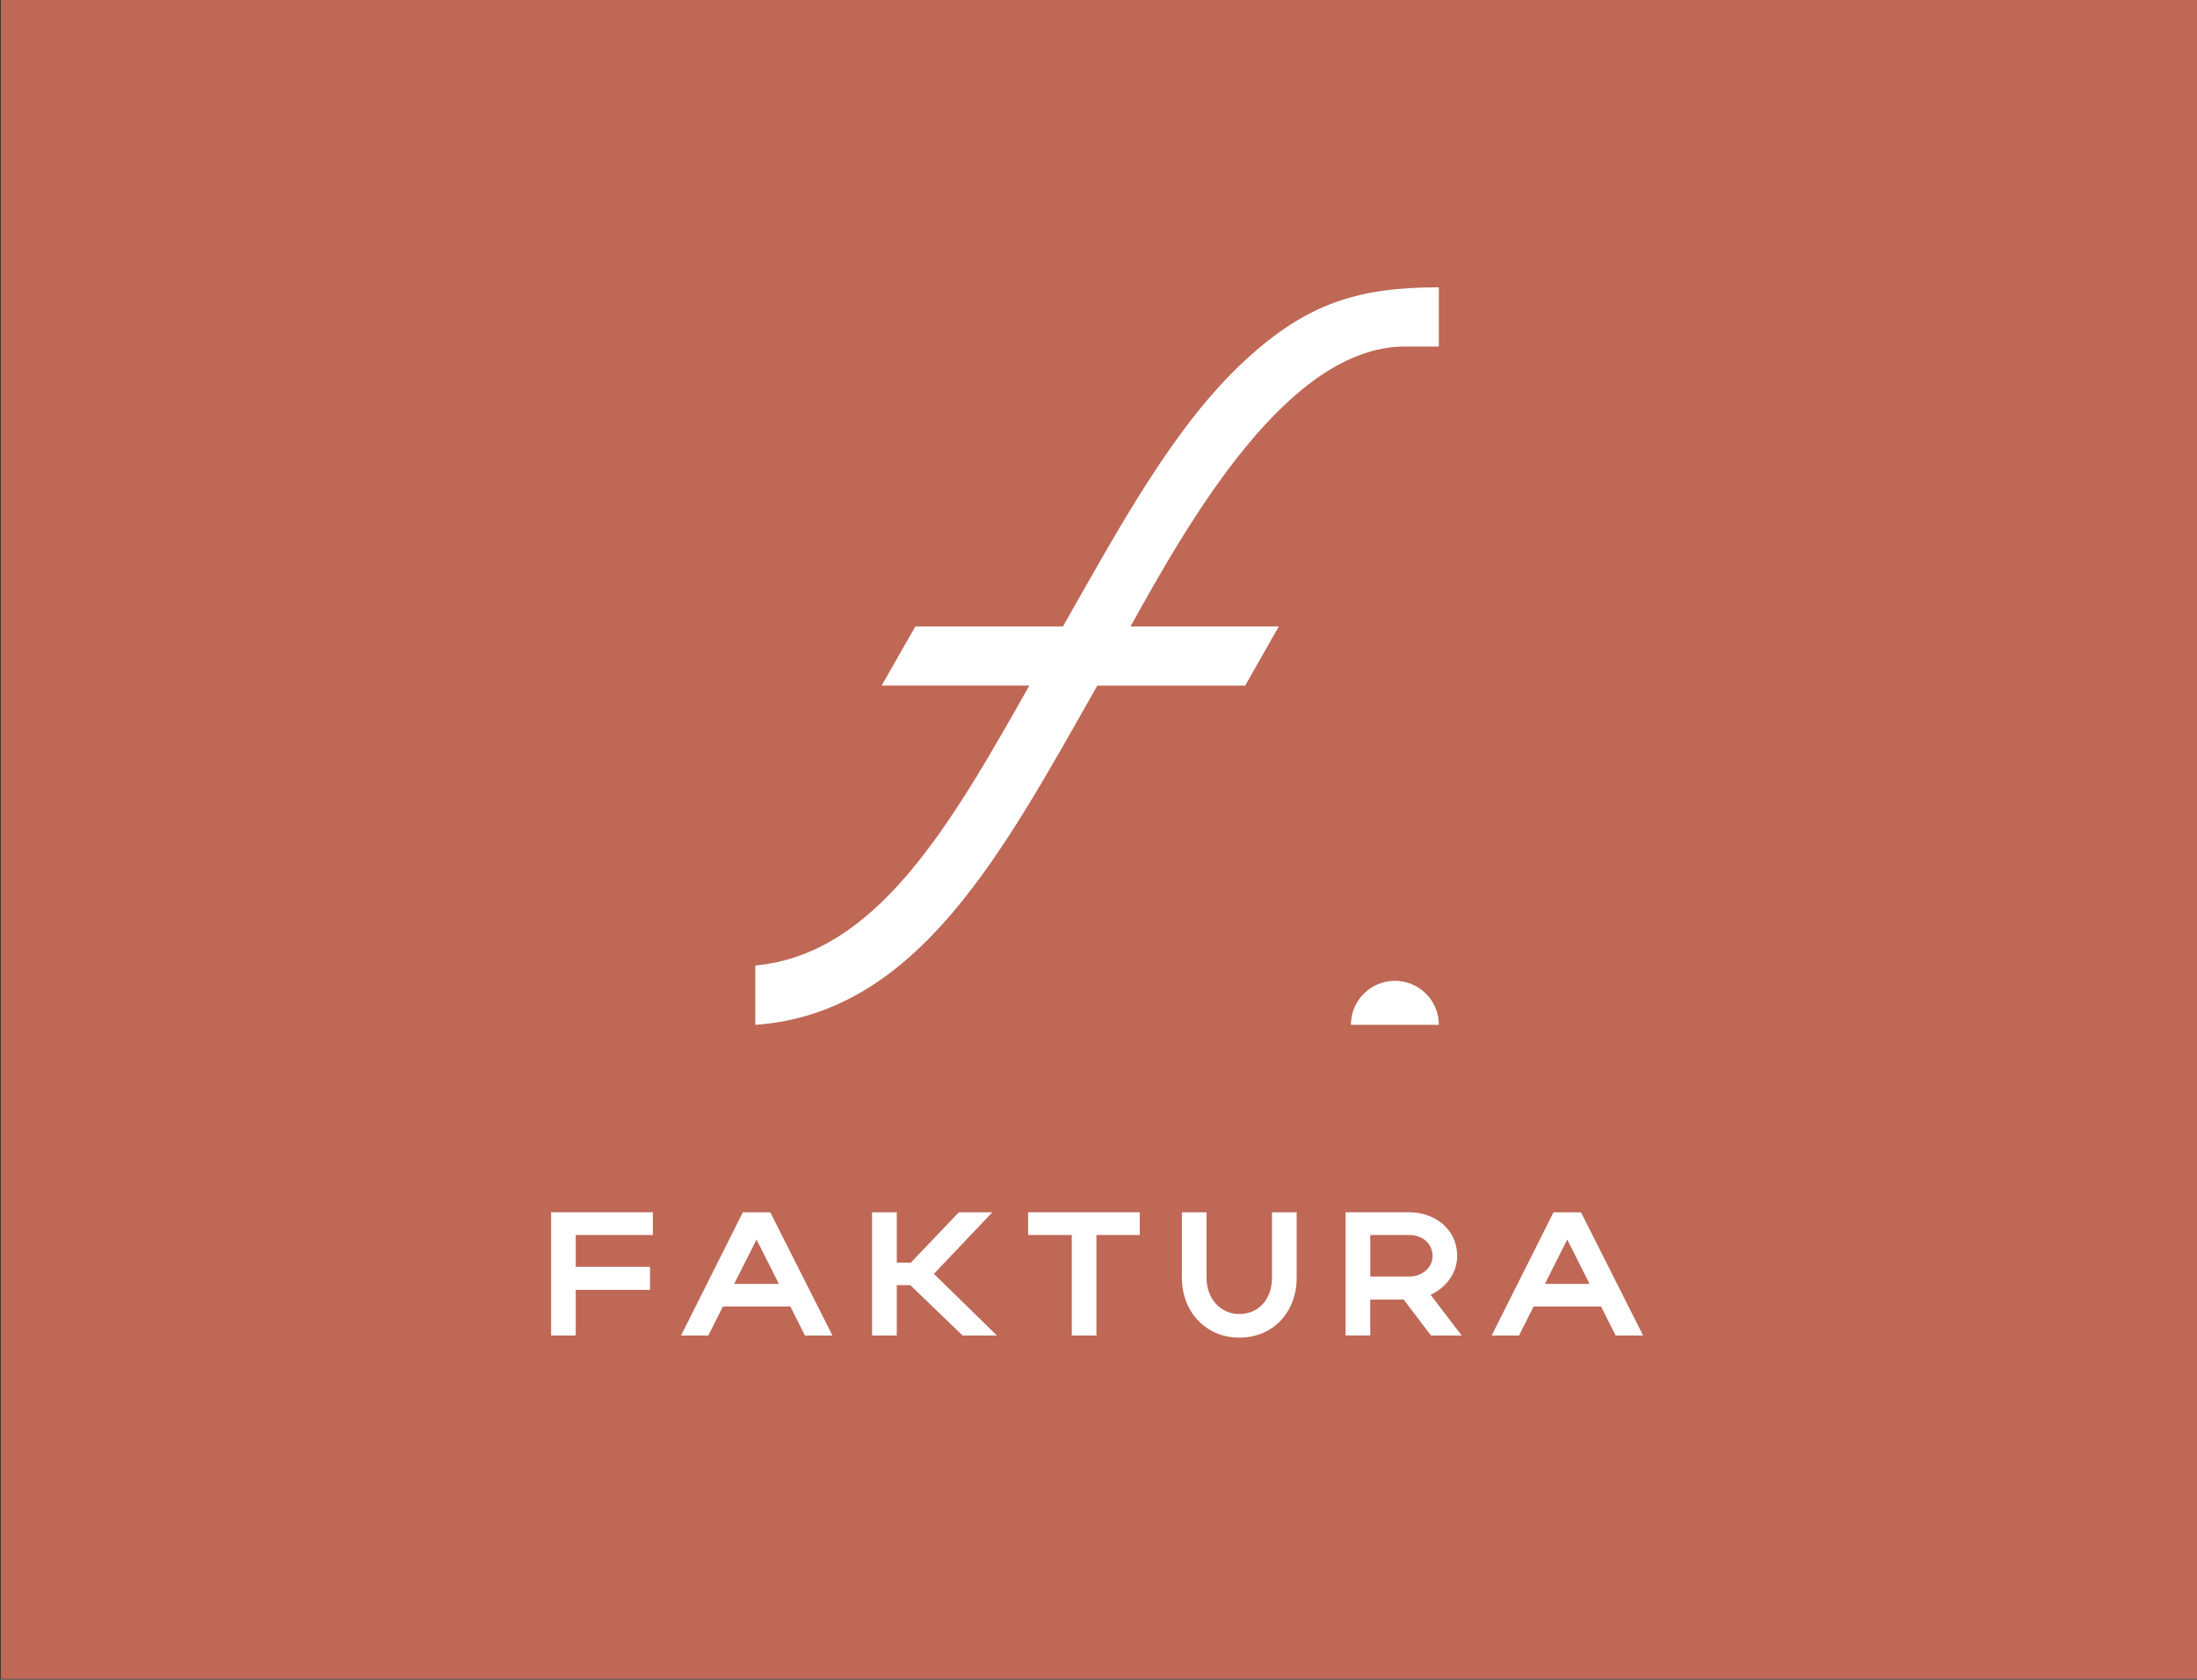
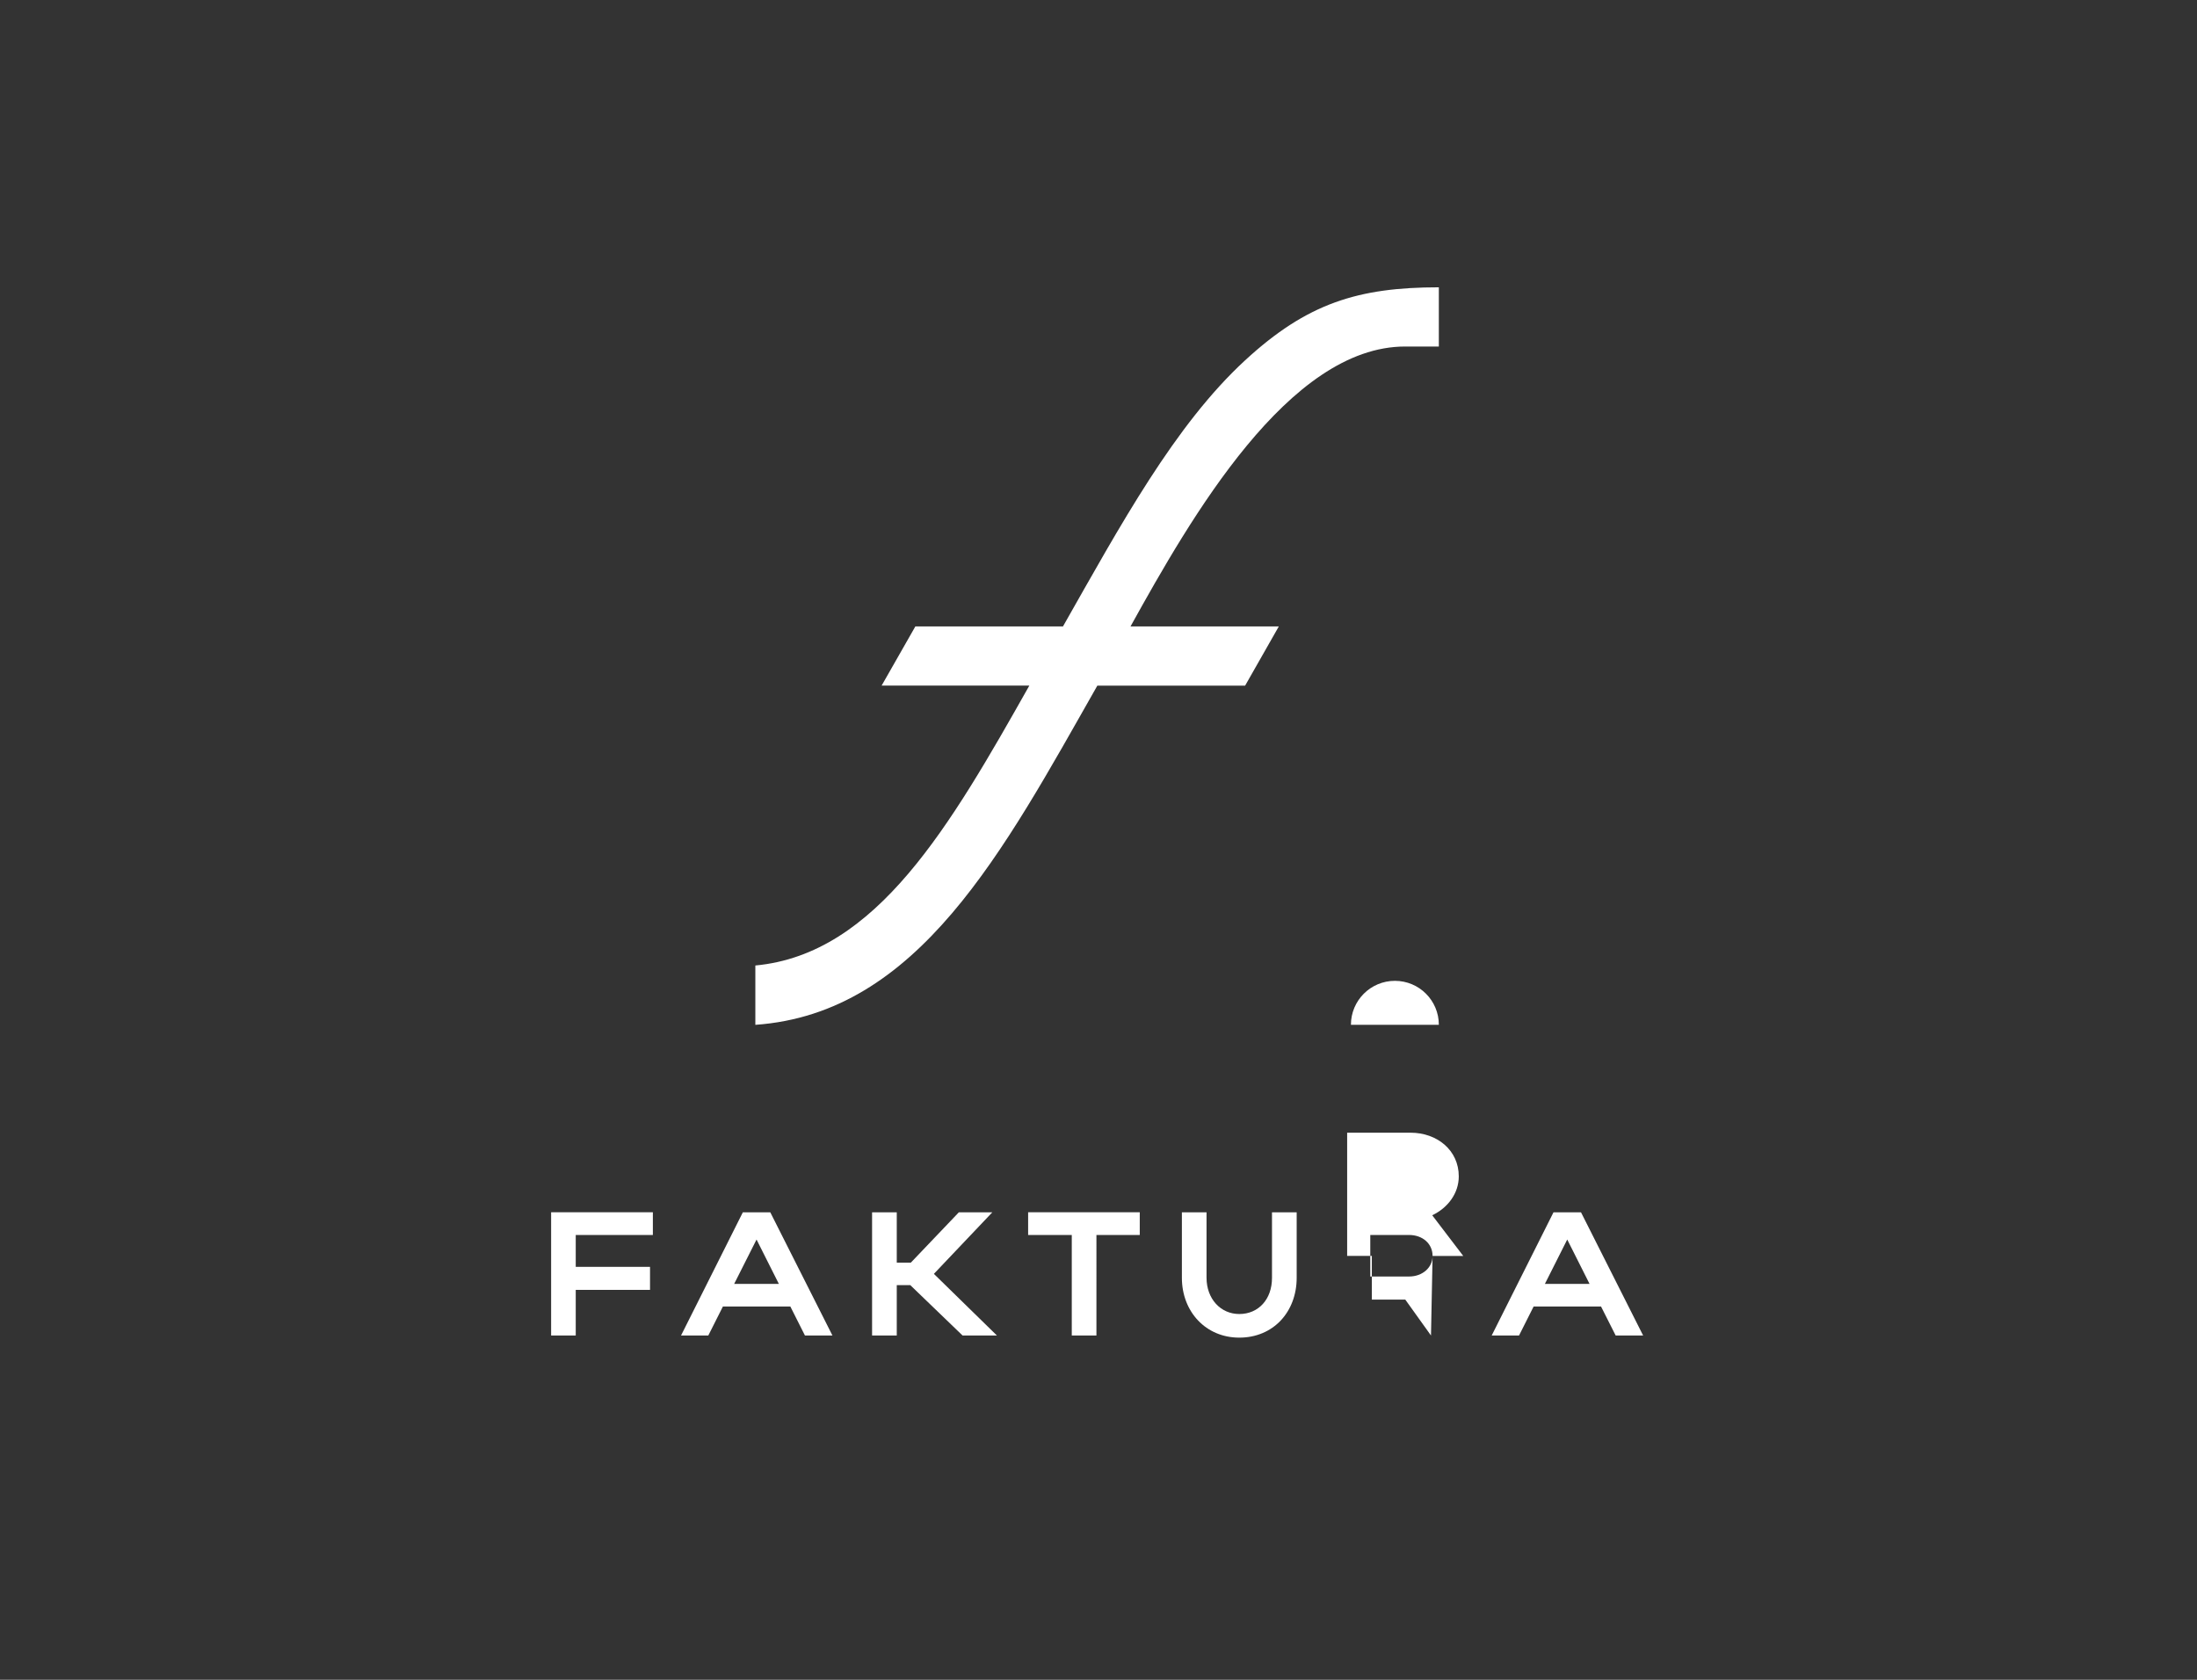
<svg xmlns="http://www.w3.org/2000/svg" version="1.1" id="Layer_1" x="0px" y="0px" width="68px" height="52px" viewBox="0 0 68 52" enable-background="new 0 0 68 52" xml:space="preserve">
  <rect x="0" y="0" width="68" height="52" fill="#333333" stroke="none" />
-   <rect x="0.024" y="-0.027" fill="#BF6856" width="68" height="52" />
-   <path fill="#FFFFFF" d="M17.057,41.342h0.763V39.93h2.299v-0.713h-2.299V38.23h2.387v-0.703h-3.149V41.342z M22.723,39.745  l0.693-1.374l0.691,1.374H22.723z M21.079,41.342h0.844l0.452-0.898h2.087l0.452,0.898h0.851l-1.924-3.814h-0.849L21.079,41.342z   M27.756,39.783h0.419l1.618,1.559h1.063l-1.951-1.908l1.809-1.906h-1.036l-1.487,1.559h-0.435v-1.559h-0.764v3.814h0.764V39.783z   M33.173,41.342h0.763V38.23h1.341v-0.703h-3.455v0.703h1.351V41.342z M38.358,40.677c-0.582,0-1.014-0.474-1.014-1.122v-2.027  h-0.763v2.027c0,1.051,0.741,1.853,1.776,1.853c1.058,0,1.777-0.802,1.777-1.853v-2.027h-0.764v2.027  C39.372,40.219,38.953,40.677,38.358,40.677z M44.34,38.879c0,0.359-0.31,0.637-0.729,0.637h-1.199V38.23h1.199  C44.036,38.23,44.34,38.503,44.34,38.879z M44.291,41.342h0.949l-0.96-1.259c0.474-0.224,0.822-0.671,0.822-1.204  c0-0.813-0.675-1.352-1.492-1.352h-1.963v3.814h0.764V40.23h1.035L44.291,41.342z M47.816,39.745l0.692-1.374l0.691,1.374H47.816z   M46.17,41.342h0.846l0.452-0.898h2.086l0.453,0.898h0.85l-1.923-3.814h-0.851L46.17,41.342z M43.174,30.363  c0.751,0,1.36,0.608,1.36,1.361h-2.721C41.813,30.972,42.422,30.363,43.174,30.363z M23.379,29.888  c3.754-0.35,6.037-4.335,8.48-8.664h-4.572l1.045-1.833h4.569c1.783-3.14,3.457-6.229,5.639-8.239  c1.911-1.761,3.493-2.258,5.994-2.258v1.833h-1.043c-3.6,0-6.63,5.29-8.5,8.665h4.59l-1.043,1.833h-4.574  c-2.919,5.137-5.539,10.145-10.585,10.5V29.888z" />
+   <path fill="#FFFFFF" d="M17.057,41.342h0.763V39.93h2.299v-0.713h-2.299V38.23h2.387v-0.703h-3.149V41.342z M22.723,39.745  l0.693-1.374l0.691,1.374H22.723z M21.079,41.342h0.844l0.452-0.898h2.087l0.452,0.898h0.851l-1.924-3.814h-0.849L21.079,41.342z   M27.756,39.783h0.419l1.618,1.559h1.063l-1.951-1.908l1.809-1.906h-1.036l-1.487,1.559h-0.435v-1.559h-0.764v3.814h0.764V39.783z   M33.173,41.342h0.763V38.23h1.341v-0.703h-3.455v0.703h1.351V41.342z M38.358,40.677c-0.582,0-1.014-0.474-1.014-1.122v-2.027  h-0.763v2.027c0,1.051,0.741,1.853,1.776,1.853c1.058,0,1.777-0.802,1.777-1.853v-2.027h-0.764v2.027  C39.372,40.219,38.953,40.677,38.358,40.677z M44.34,38.879c0,0.359-0.31,0.637-0.729,0.637h-1.199V38.23h1.199  C44.036,38.23,44.34,38.503,44.34,38.879z h0.949l-0.96-1.259c0.474-0.224,0.822-0.671,0.822-1.204  c0-0.813-0.675-1.352-1.492-1.352h-1.963v3.814h0.764V40.23h1.035L44.291,41.342z M47.816,39.745l0.692-1.374l0.691,1.374H47.816z   M46.17,41.342h0.846l0.452-0.898h2.086l0.453,0.898h0.85l-1.923-3.814h-0.851L46.17,41.342z M43.174,30.363  c0.751,0,1.36,0.608,1.36,1.361h-2.721C41.813,30.972,42.422,30.363,43.174,30.363z M23.379,29.888  c3.754-0.35,6.037-4.335,8.48-8.664h-4.572l1.045-1.833h4.569c1.783-3.14,3.457-6.229,5.639-8.239  c1.911-1.761,3.493-2.258,5.994-2.258v1.833h-1.043c-3.6,0-6.63,5.29-8.5,8.665h4.59l-1.043,1.833h-4.574  c-2.919,5.137-5.539,10.145-10.585,10.5V29.888z" />
</svg>